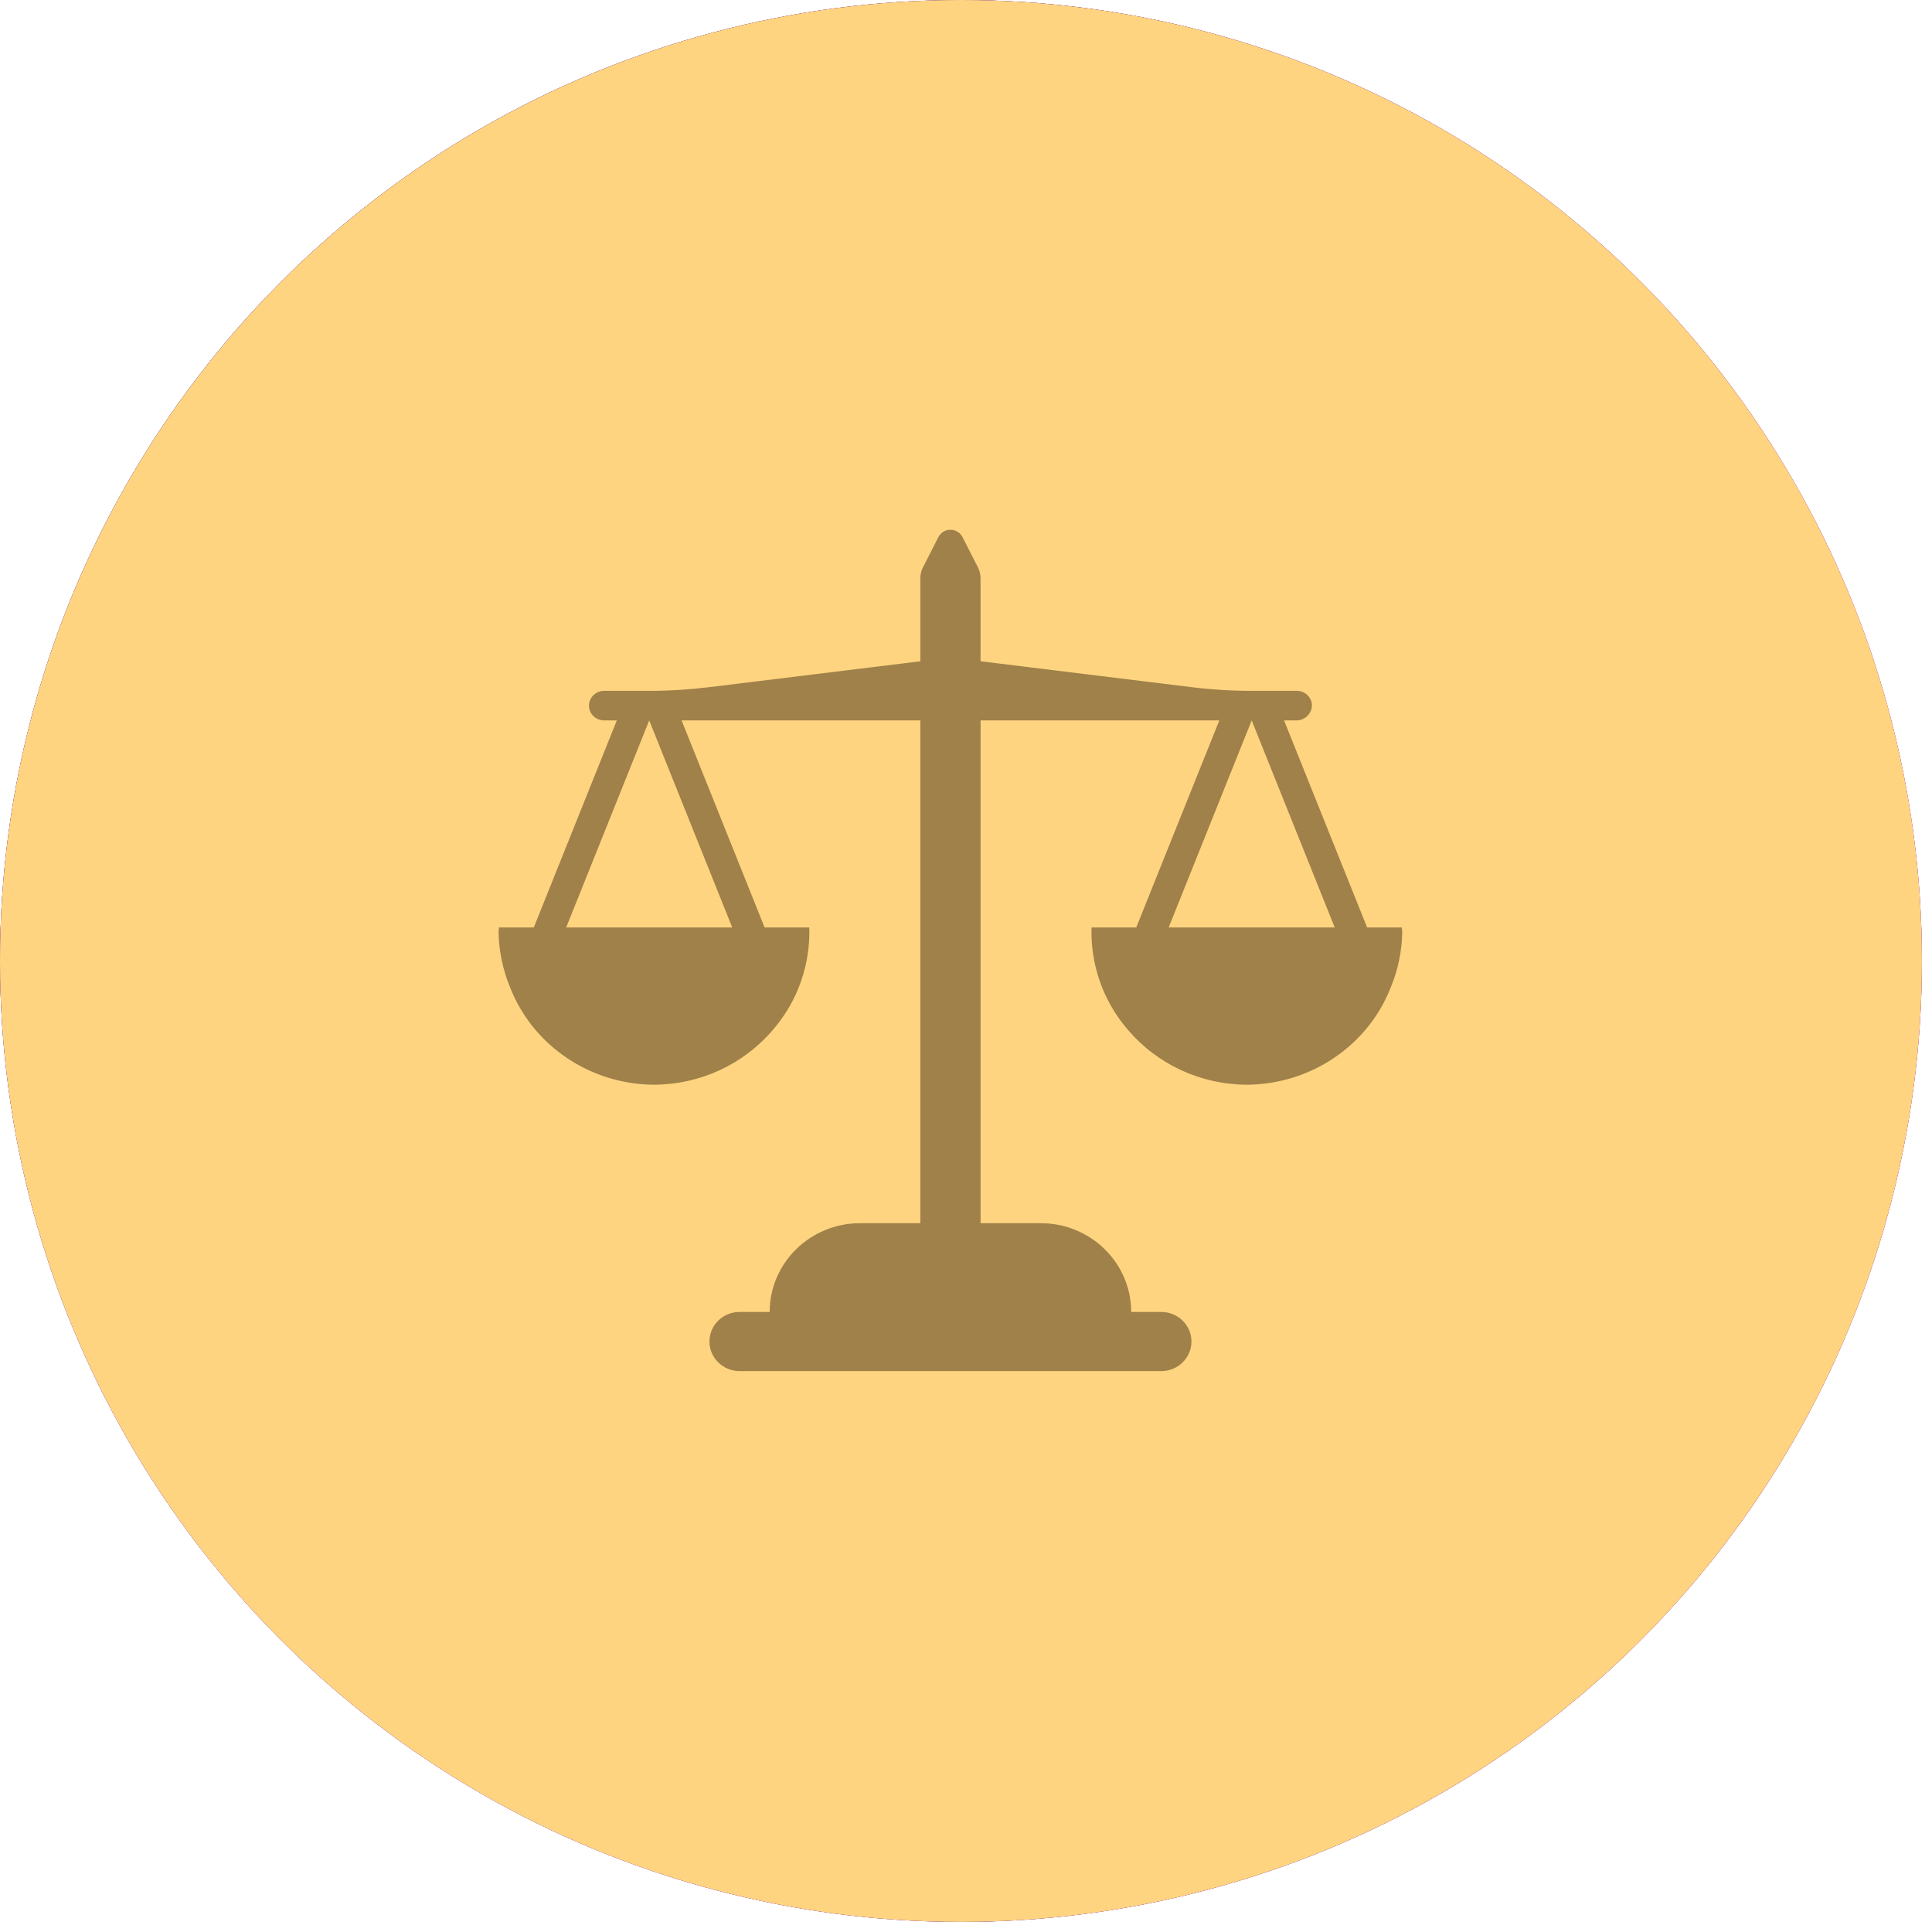
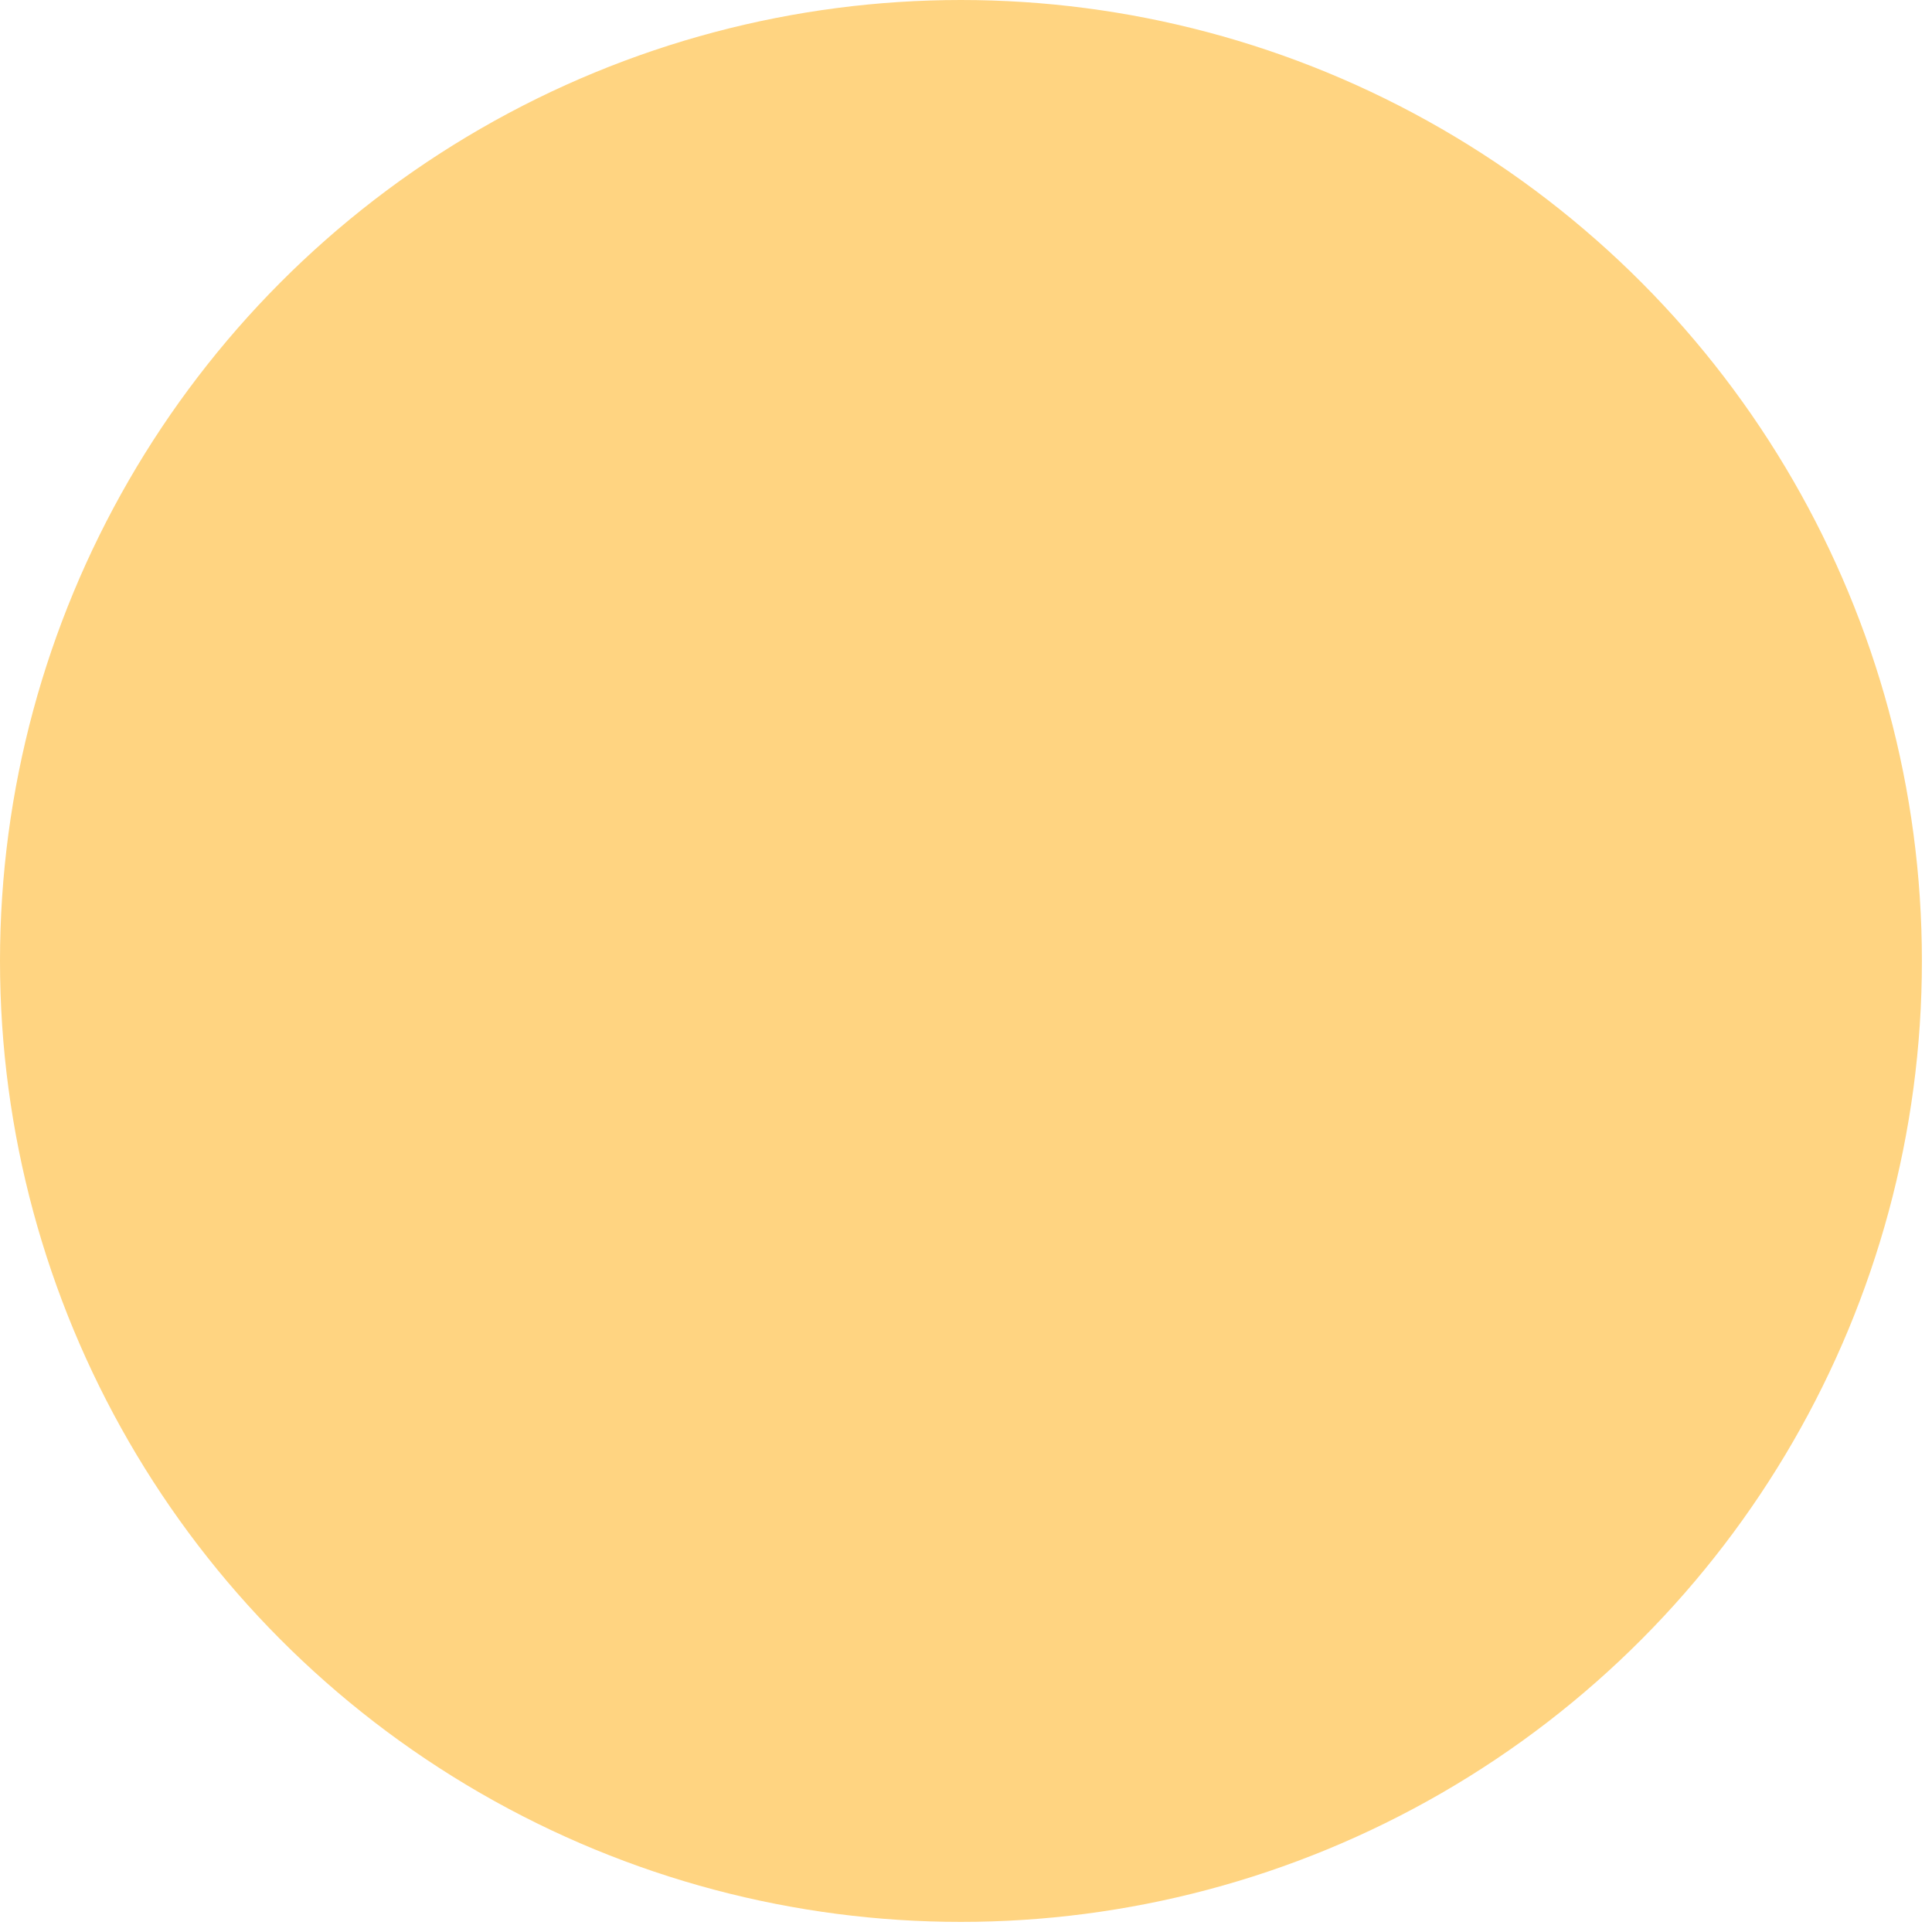
<svg xmlns="http://www.w3.org/2000/svg" width="62" height="62" viewBox="0 0 62 62" fill="none">
-   <circle cx="30.838" cy="30.838" r="30.838" fill="url(#paint0_radial_352_202)" />
-   <circle cx="30.838" cy="30.838" r="30.838" fill="url(#paint1_linear_352_202)" />
  <circle cx="30.838" cy="30.838" r="30.838" fill="#FFD481" />
-   <path d="M30.346 17.029C30.244 17.067 30.163 17.14 30.114 17.235L29.621 18.203C29.563 18.314 29.535 18.437 29.535 18.563V21.221L22.76 22.052C22.121 22.13 21.477 22.17 20.834 22.17H19.387C19.118 22.17 18.902 22.384 18.9 22.646C18.902 22.909 19.119 23.119 19.387 23.119H19.794L17.13 29.763H16.012C16.008 29.814 16.003 29.864 16 29.913C16.011 30.517 16.133 31.113 16.364 31.672C16.515 32.062 16.716 32.43 16.962 32.769C17.894 34.043 19.39 34.801 20.986 34.81C22.466 34.805 23.867 34.157 24.812 33.038C25.068 32.741 25.285 32.415 25.462 32.066C25.797 31.396 25.972 30.66 25.974 29.913C25.974 29.862 25.972 29.812 25.969 29.763H24.537L21.873 23.119H29.534V39.254H27.601C25.999 39.254 24.7 40.53 24.7 42.102H23.734C23.2 42.102 22.767 42.527 22.767 43.051C22.767 43.574 23.2 44 23.734 44H37.268C37.801 44 38.235 43.574 38.235 43.051C38.235 42.527 37.801 42.102 37.268 42.102H36.301C36.301 40.53 35.002 39.254 33.401 39.254H31.468V23.119H39.129L36.464 29.763H35.031C35.029 29.814 35.028 29.864 35.026 29.913C35.028 30.66 35.203 31.396 35.538 32.066C35.715 32.415 35.932 32.741 36.188 33.038C37.132 34.156 38.533 34.805 40.014 34.81C41.611 34.801 43.106 34.043 44.038 32.769C44.284 32.43 44.485 32.062 44.636 31.672C44.867 31.113 44.989 30.517 45 29.913C44.997 29.863 44.992 29.812 44.988 29.763H43.872L41.207 23.119H41.601C41.878 23.119 42.101 22.9 42.101 22.628C42.092 22.366 41.867 22.161 41.601 22.17H40.16C39.521 22.17 38.884 22.131 38.249 22.053L31.467 21.221V18.563C31.467 18.439 31.439 18.316 31.381 18.203L30.887 17.235C30.788 17.039 30.553 16.95 30.345 17.029L30.346 17.029ZM20.834 23.119L23.498 29.763H18.169L20.834 23.119ZM40.168 23.119L42.833 29.763H37.504L40.168 23.119Z" fill="#9F8149" />
  <defs>
    <radialGradient id="paint0_radial_352_202" cx="0" cy="0" r="1" gradientTransform="matrix(78.533 350.305 -43.352 197.826 7.471 -10.04)" gradientUnits="userSpaceOnUse">
      <stop stop-color="#6D0C4C" />
      <stop offset="1" stop-color="#D31793" />
    </radialGradient>
    <linearGradient id="paint1_linear_352_202" x1="27.666" y1="4.622" x2="69.275" y2="72.299" gradientUnits="userSpaceOnUse">
      <stop stop-color="#5F317F" />
      <stop offset="0.443" stop-color="#924CC3" />
      <stop offset="0.871" stop-color="#5F317F" />
    </linearGradient>
  </defs>
</svg>